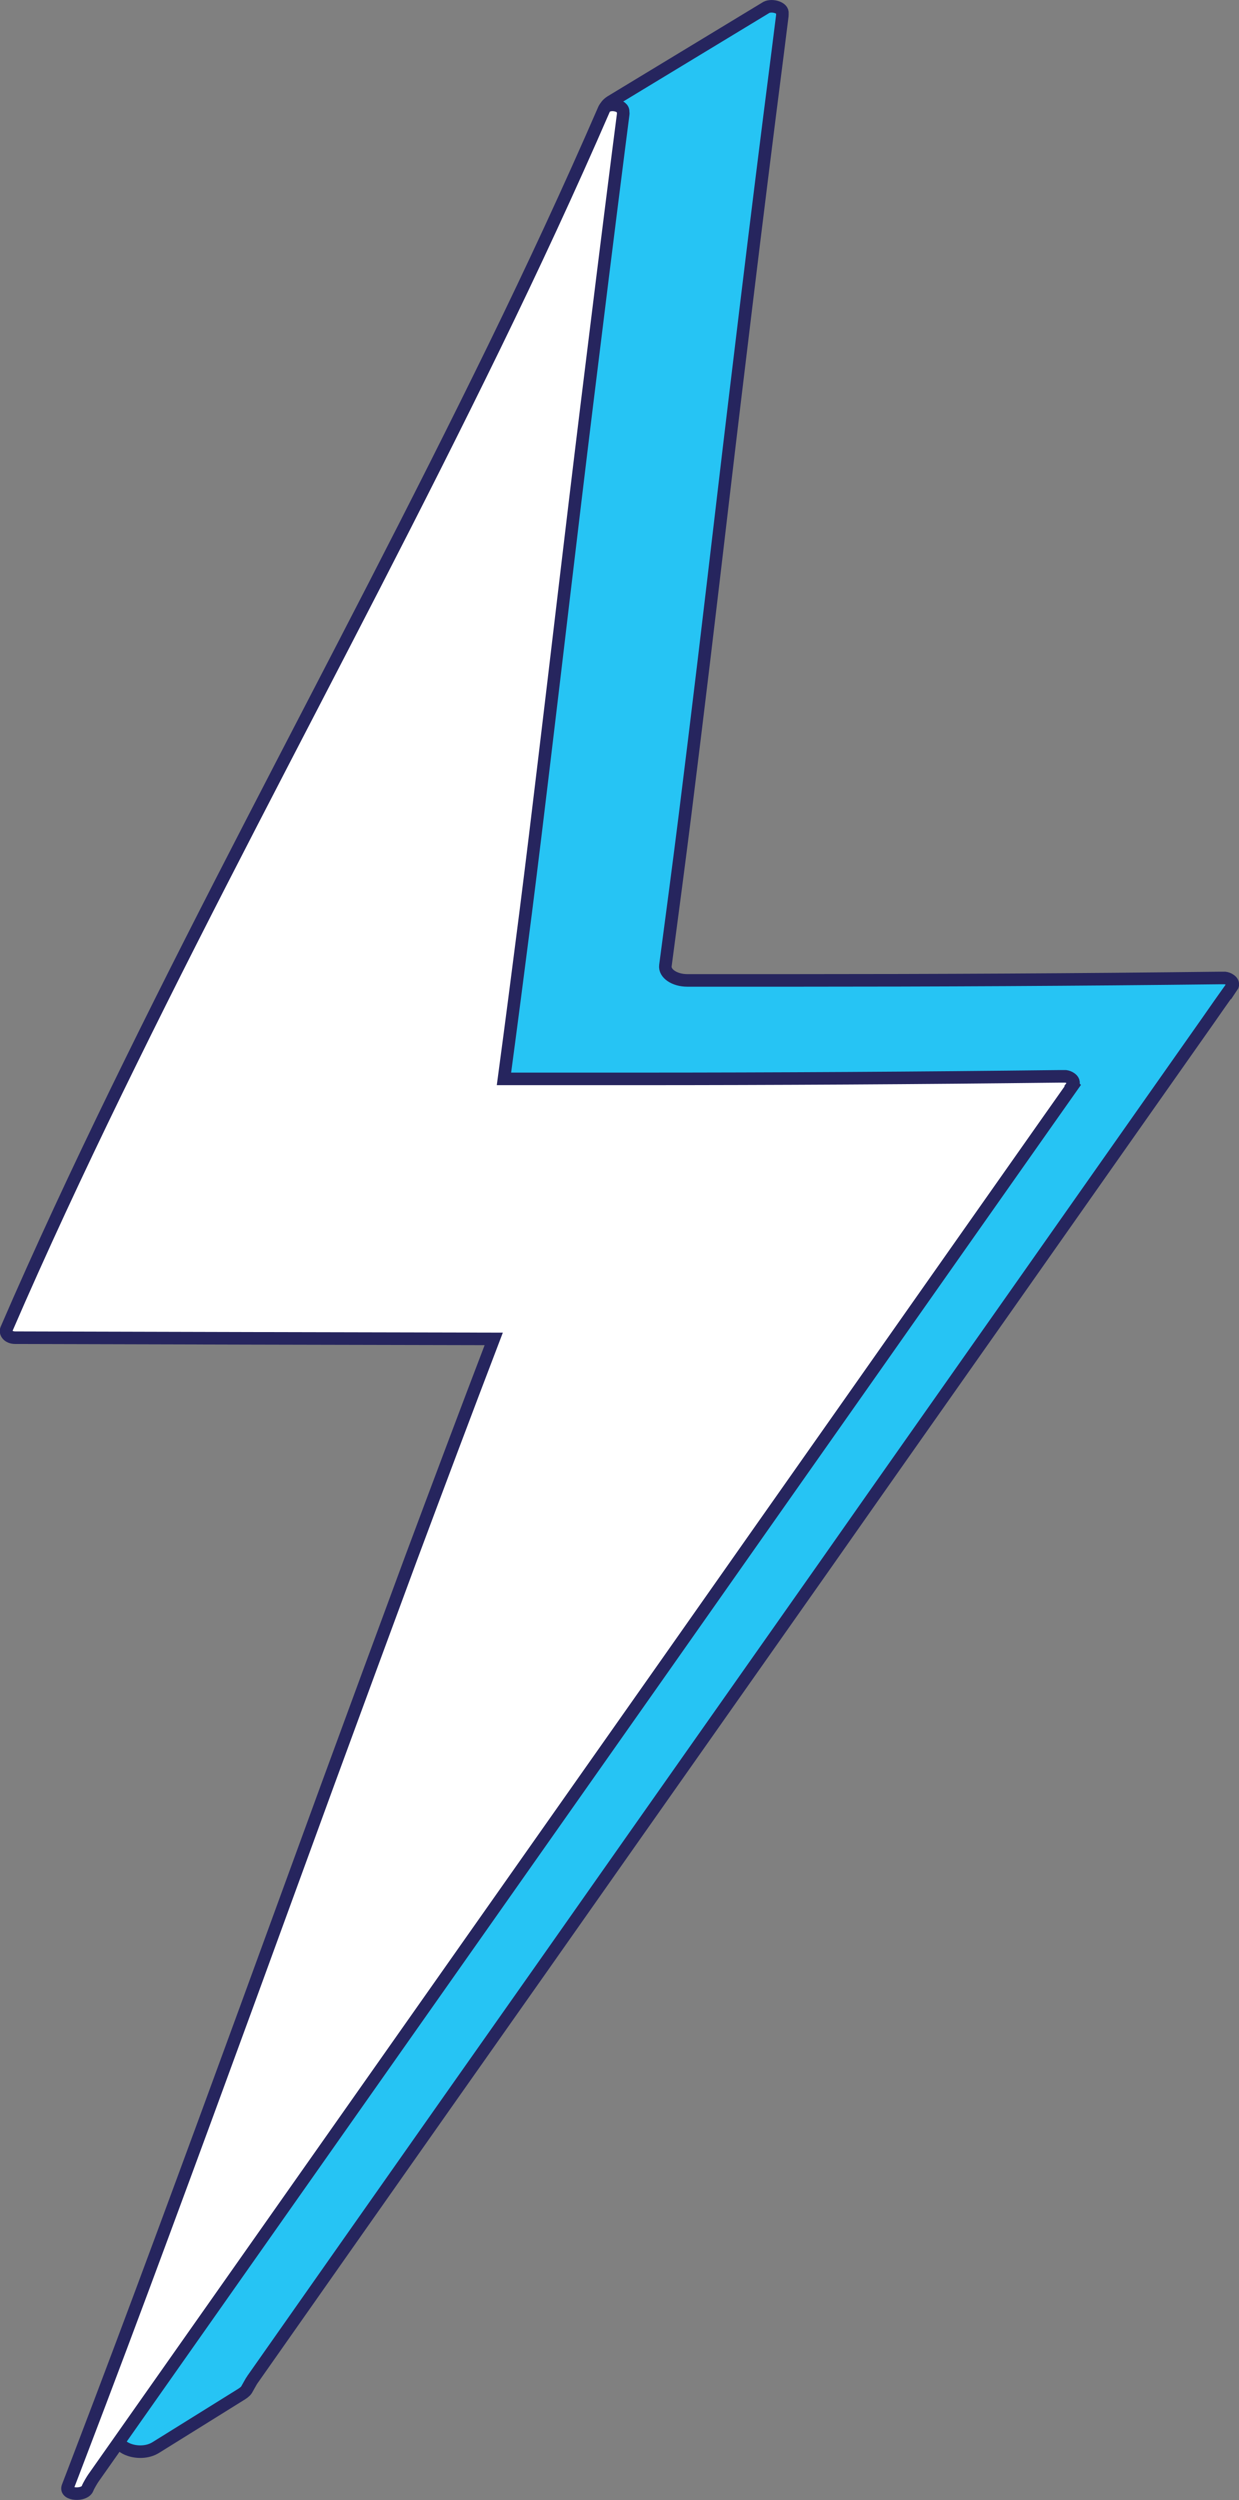
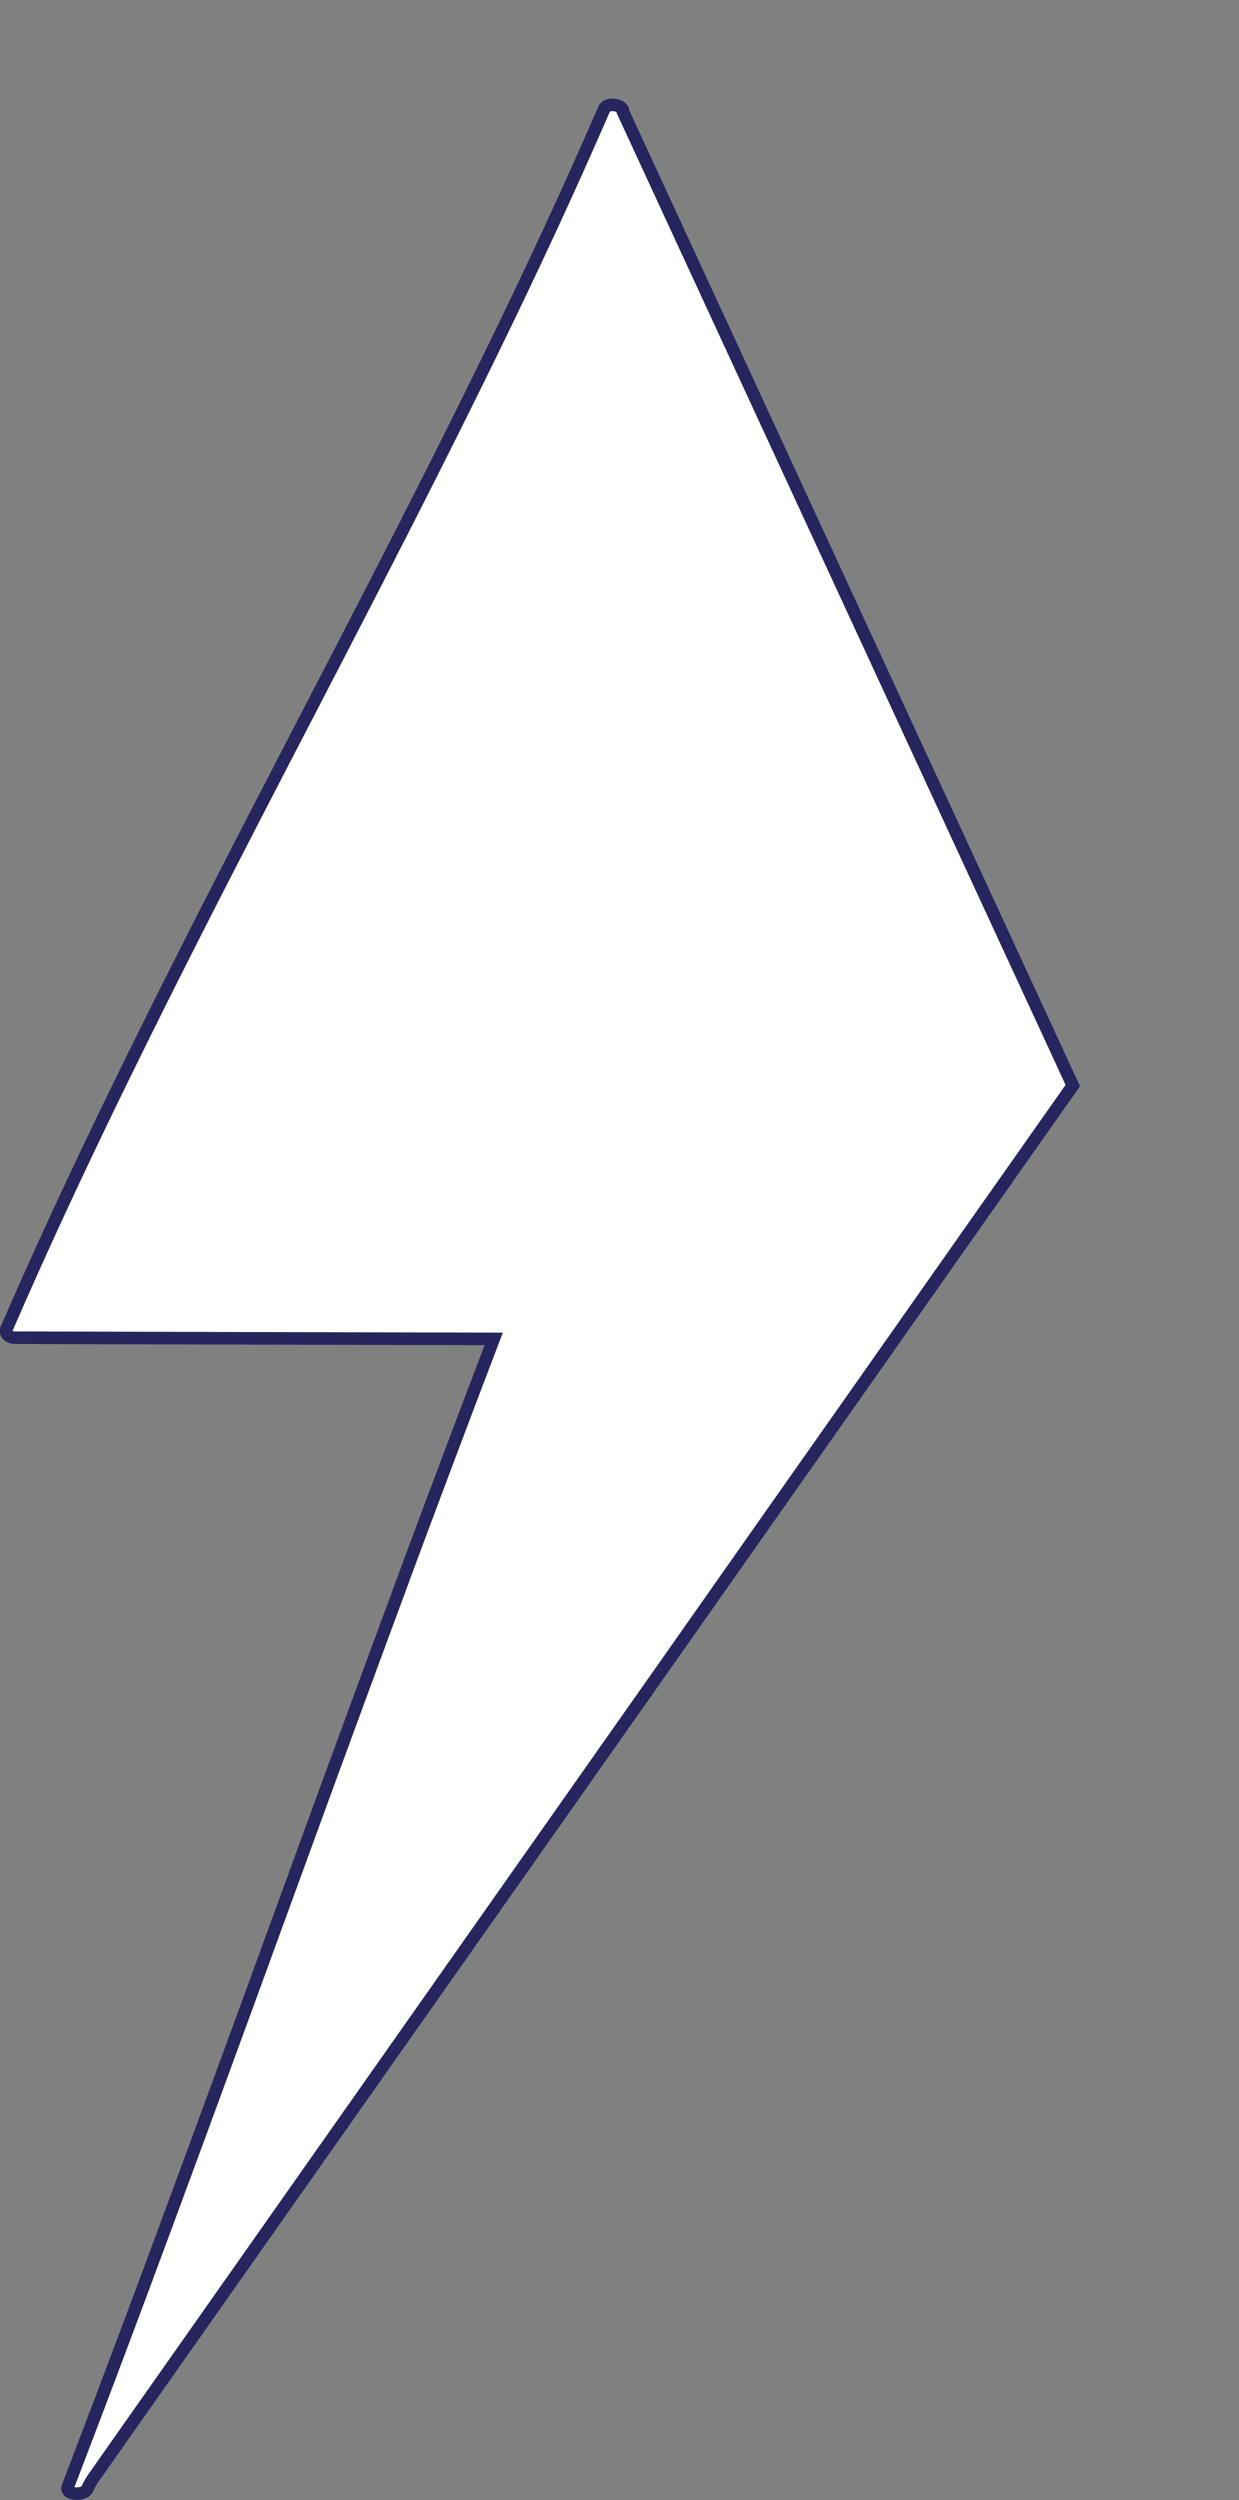
<svg xmlns="http://www.w3.org/2000/svg" id="Layer_2" data-name="Layer 2" viewBox="0 0 101.61 204.89">
  <rect x="0" y="0" width="101.61" height="204.89" fill="#808080" stroke="none" />
  <defs>
    <style>
      .cls-1 {
        fill: #26c4f4;
      }

      .cls-1, .cls-2 {
        stroke: #26255e;
        stroke-miterlimit: 10;
        stroke-width: 1.03px;
      }

      .cls-2 {
        fill: #fff;
      }
    </style>
  </defs>
  <g id="Layer_1-2" data-name="Layer 1">
    <g>
-       <path class="cls-1" d="m101.02,80.87c-.67.94-1.33,1.88-1.99,2.83-5.22,7.42-10.45,14.84-15.67,22.27-5.22,7.42-10.45,14.83-15.66,22.26-5.22,7.41-10.43,14.82-15.65,22.23-5.19,7.38-10.39,14.78-15.6,22.16-5.25,7.47-10.51,14.93-15.75,22.4-.07.08-.36.63-.48.83-.11.17-.32.31-.57.46l-6.88,4.28c-1.37.85-3.65-.05-2.98-1.18l12.81-21.62c.08-.13.19-.25.34-.36l3.48-2.43v-.02c2.28-6.15,4.54-12.3,6.79-18.45,2.24-6.15,4.49-12.31,6.74-18.45,2.26-6.15,4.51-12.3,6.79-18.45,2.07-5.54,4.14-11.07,6.25-16.6.27-.7-.58-1.38-1.75-1.38-12.31-.03-24.64-.06-36.96-.09-.57,0-.85-.4-.72-.7.35-.81.72-1.63,1.07-2.44,2.88-6.52,5.95-13,9.13-19.47,3.21-6.53,6.53-13.05,9.9-19.56,3.35-6.49,6.74-12.98,10.08-19.47.44-.87.89-1.73,1.33-2.6l-.3-.06,4.8-28.24c.04-.26.23-.5.53-.69L62.86.6c.48-.23,1.38.04,1.3.5h0c0,.06.01.11,0,.18-.13,1-.25,2.01-.38,3.02-.89,6.92-1.75,13.85-2.59,20.78-.64,5.29-1.28,10.58-1.9,15.87-.52,4.39-1.03,8.79-1.56,13.18-.5,4.19-1.02,8.39-1.54,12.58-.52,4.14-1.07,8.28-1.62,12.42-.09.65.74,1.22,1.8,1.22,2.91,0,5.82,0,8.73,0,11.64,0,23.29-.06,34.92-.2.14,0,.3,0,.44,0,.14.02.29.07.4.15.22.14.33.36.17.59Z" />
-       <path class="cls-2" d="m87.98,88.97c-.66.94-1.33,1.88-1.99,2.82-5.22,7.42-10.45,14.84-15.67,22.27-5.22,7.42-10.45,14.84-15.66,22.26-5.22,7.41-10.43,14.82-15.65,22.23-5.2,7.39-10.4,14.78-15.6,22.16-5.26,7.47-10.51,14.93-15.76,22.39-.06.08-.39.62-.47.84-.24.63-1.87.54-1.62-.13.29-.76.59-1.53.88-2.3,2.35-6.14,4.66-12.29,6.94-18.45,2.28-6.15,4.54-12.3,6.79-18.45,2.25-6.15,4.49-12.3,6.74-18.45,2.26-6.15,4.52-12.3,6.8-18.45,2.24-6,4.49-11.99,6.78-17.98-13.08-.03-26.16-.06-39.24-.1-.58,0-.85-.4-.72-.7.35-.81.71-1.62,1.06-2.43,2.88-6.52,5.95-13.01,9.13-19.47,3.21-6.54,6.54-13.06,9.9-19.57,3.35-6.49,6.74-12.98,10.08-19.47,3.35-6.51,6.65-13.03,9.84-19.57,3.15-6.46,6.17-12.95,9-19.47.27-.63,1.65-.34,1.56.23h0c.01.05.02.11.01.17-.13,1.01-.26,2.02-.39,3.03-.88,6.92-1.74,13.85-2.59,20.77-.65,5.29-1.28,10.58-1.91,15.87-.52,4.39-1.04,8.79-1.57,13.19-.5,4.19-1.01,8.39-1.54,12.58-.58,4.54-1.17,9.09-1.78,13.63,3.57,0,7.13,0,10.7,0,11.64,0,23.28-.07,34.92-.21.15,0,.3,0,.44,0,.15.02.28.07.4.15.22.14.34.36.17.59Z" />
+       <path class="cls-2" d="m87.98,88.97c-.66.94-1.33,1.88-1.99,2.82-5.22,7.42-10.45,14.84-15.67,22.27-5.22,7.42-10.45,14.84-15.66,22.26-5.22,7.41-10.43,14.82-15.65,22.23-5.2,7.39-10.4,14.78-15.6,22.16-5.26,7.47-10.51,14.93-15.76,22.39-.06.08-.39.62-.47.84-.24.63-1.87.54-1.62-.13.29-.76.59-1.53.88-2.3,2.35-6.14,4.66-12.29,6.94-18.45,2.28-6.15,4.54-12.3,6.79-18.45,2.25-6.15,4.49-12.3,6.74-18.45,2.26-6.15,4.52-12.3,6.8-18.45,2.24-6,4.49-11.99,6.78-17.98-13.08-.03-26.16-.06-39.24-.1-.58,0-.85-.4-.72-.7.35-.81.71-1.62,1.06-2.43,2.88-6.52,5.95-13.01,9.13-19.47,3.21-6.54,6.54-13.06,9.9-19.57,3.35-6.49,6.74-12.98,10.08-19.47,3.35-6.51,6.65-13.03,9.84-19.57,3.15-6.46,6.17-12.95,9-19.47.27-.63,1.65-.34,1.56.23h0Z" />
    </g>
  </g>
</svg>